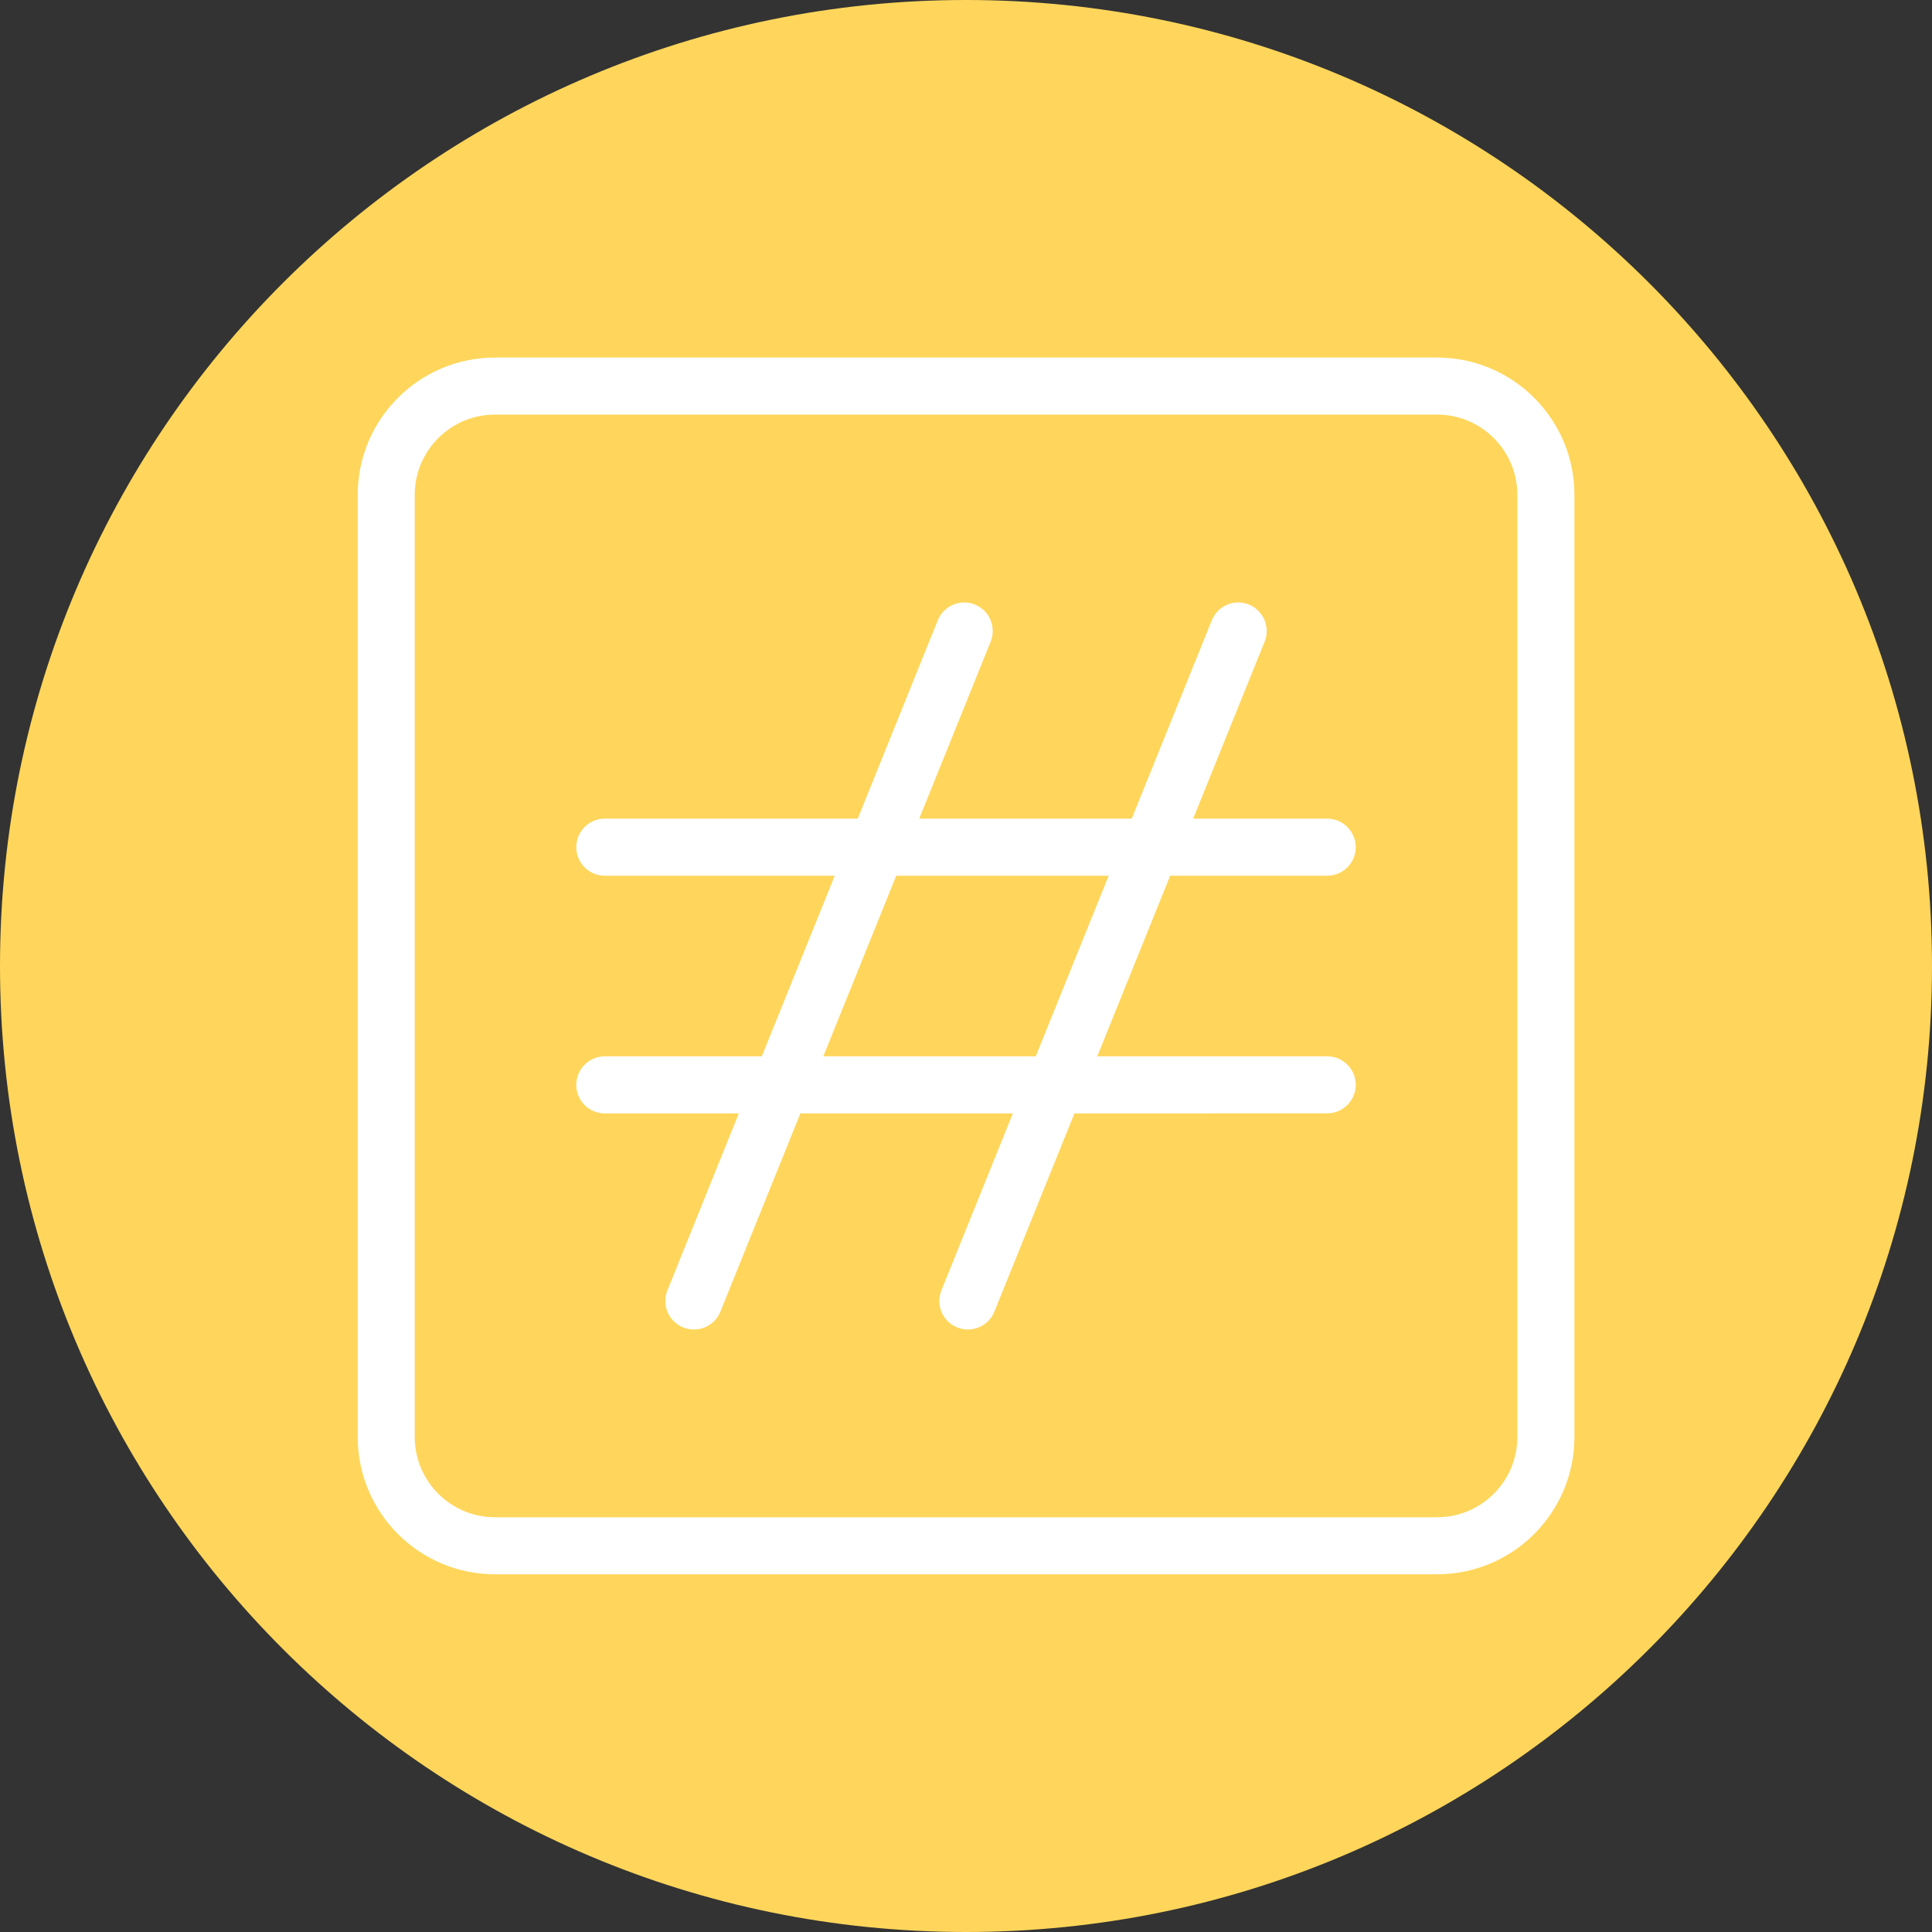
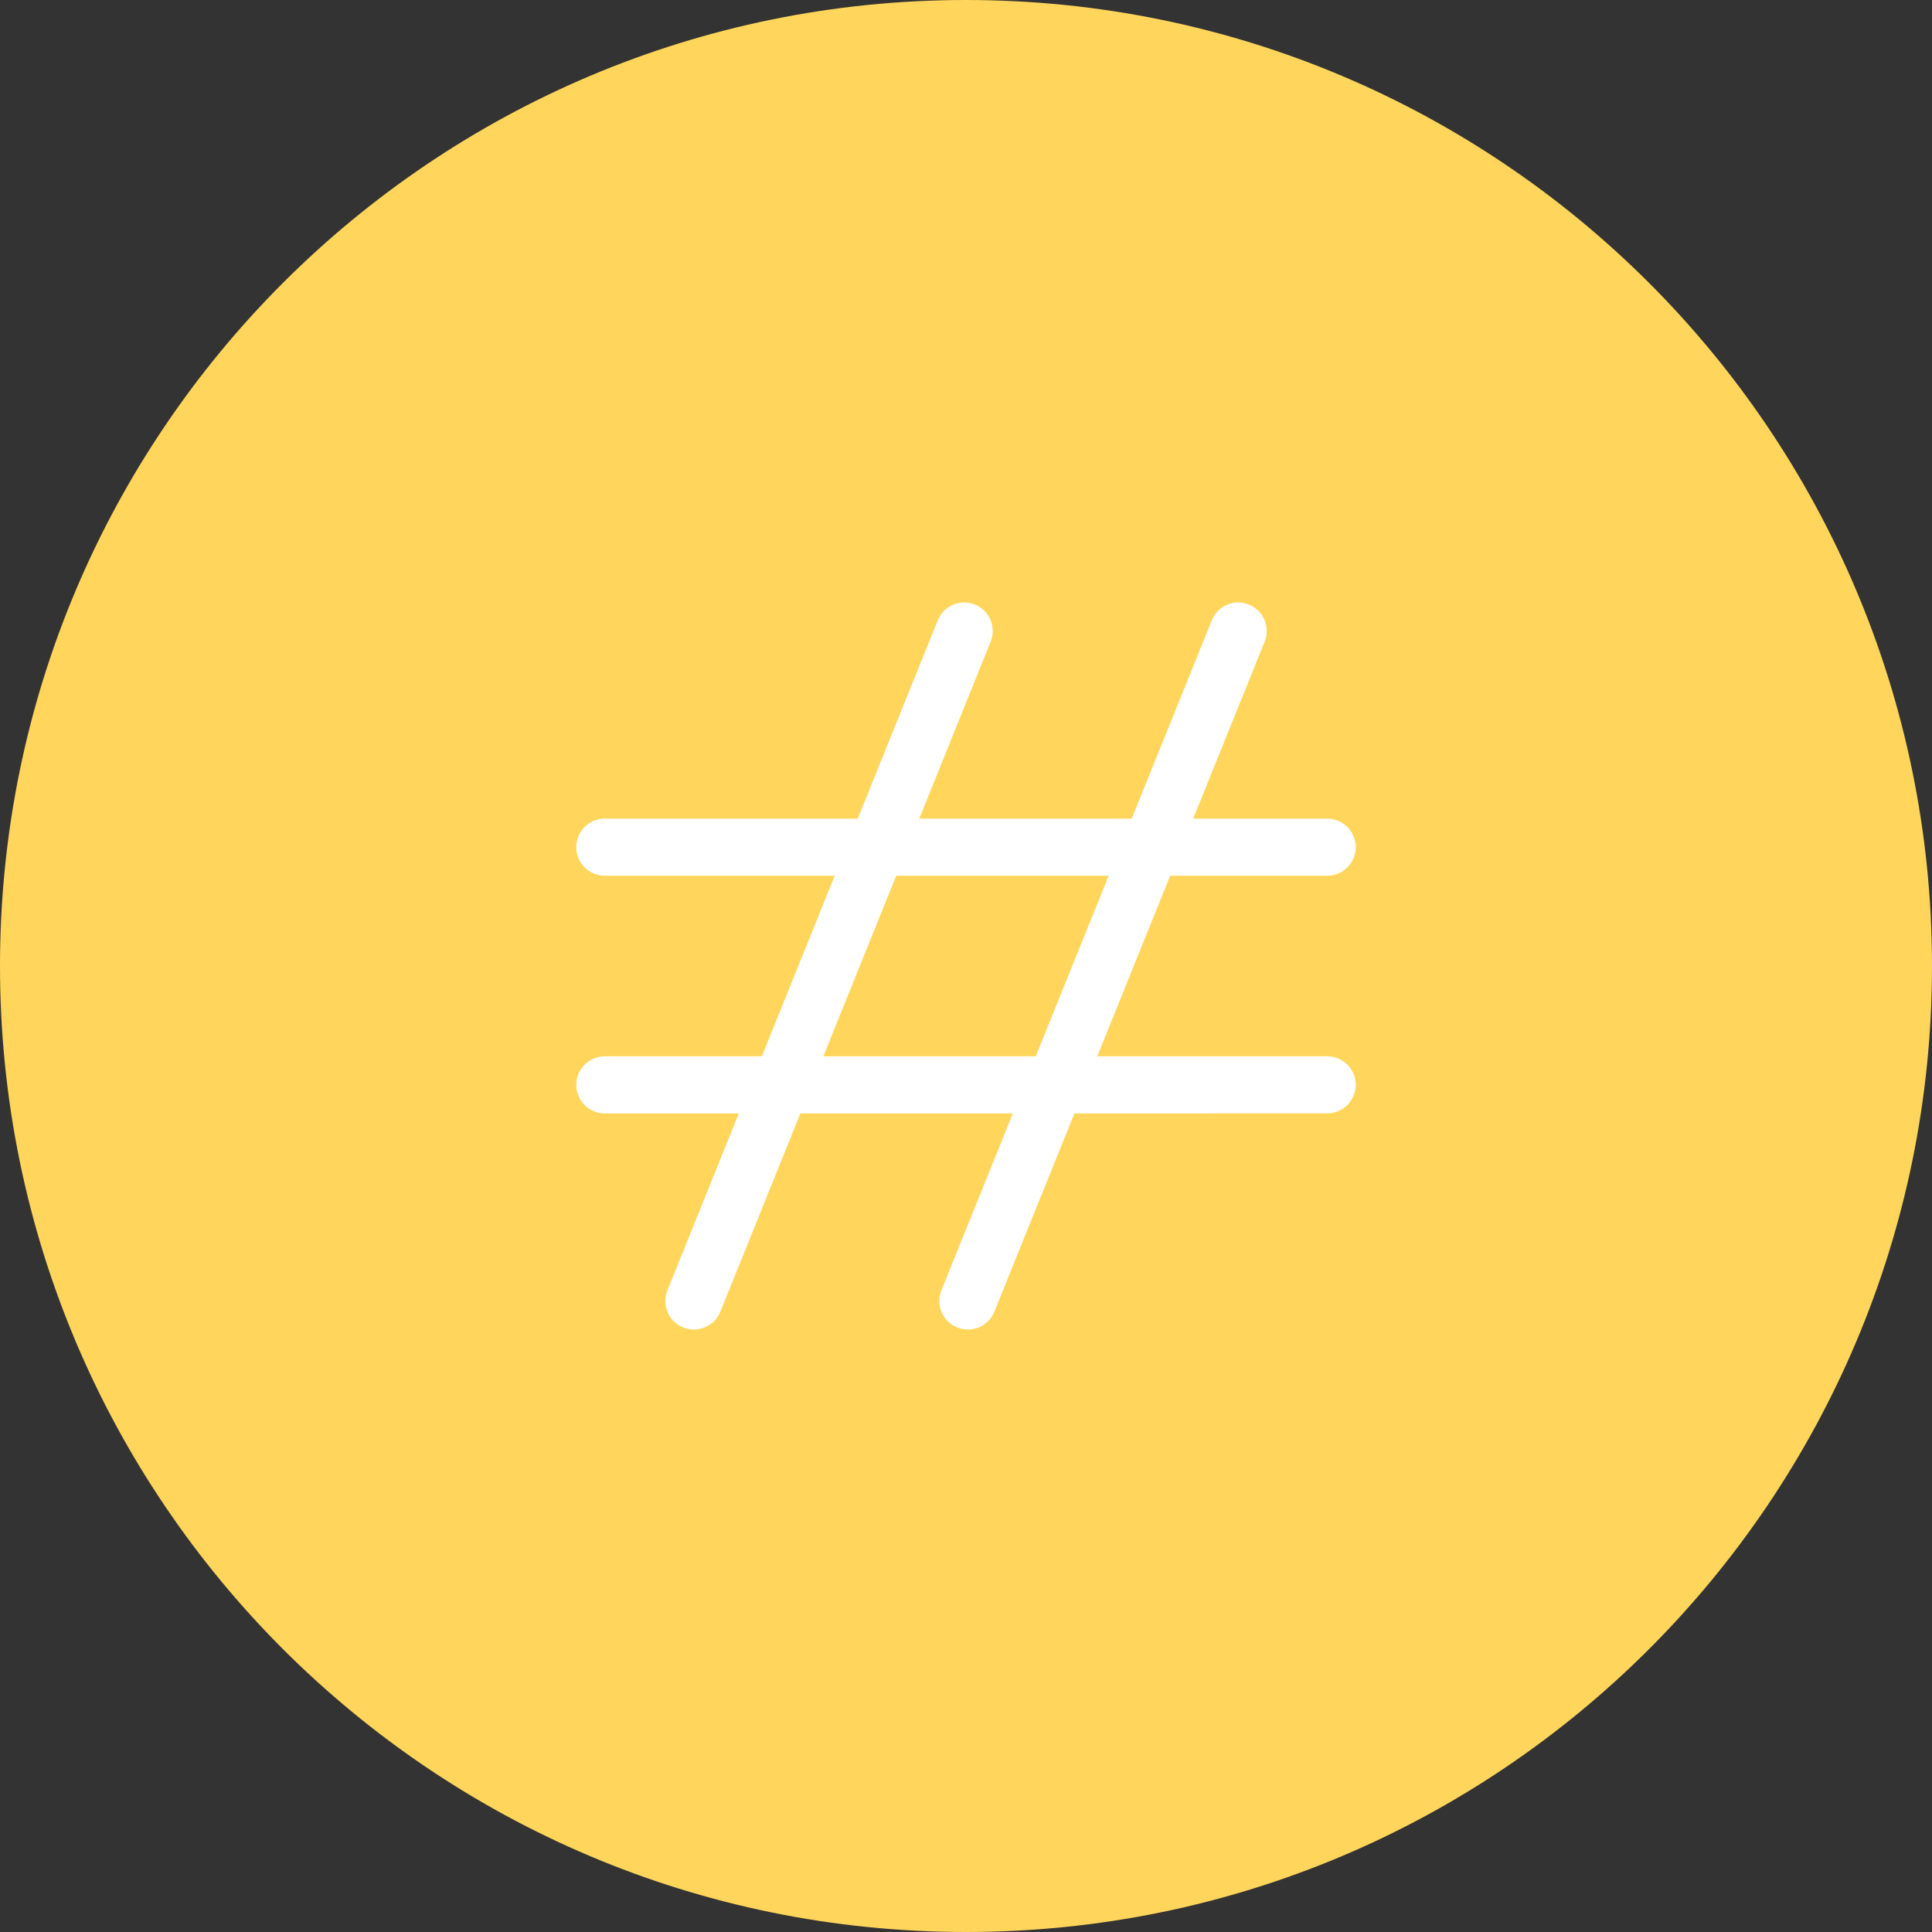
<svg xmlns="http://www.w3.org/2000/svg" width="128pt" height="128pt" viewBox="0 0 128 128">
  <rect x="0" y="0" width="128" height="128" fill="#333333" stroke="none" />
  <defs>
    <clipPath id="a">
-       <path d="m23.695 23.695h80.609v80.609h-80.609z" />
+       <path d="m23.695 23.695v80.609h-80.609z" />
    </clipPath>
  </defs>
  <path d="m128 64c0 35.348-28.652 64-64 64s-64-28.652-64-64 28.652-64 64-64 64 28.652 64 64" fill="#ffd65b" />
  <g clip-path="url(#a)">
-     <path d="m95.215 104.3h-62.426c-5.012 0-9.09-4.078-9.09-9.094v-62.422c0-5.016 4.078-9.094 9.09-9.094h62.426c5.012 0 9.094 4.078 9.094 9.09v62.426c0 5.016-4.078 9.094-9.094 9.094zm-62.426-76.832c-2.93 0-5.312 2.387-5.312 5.316v62.426c0 2.926 2.383 5.312 5.312 5.312h62.426c2.93 0 5.312-2.383 5.312-5.312v-62.426c0-2.93-2.383-5.316-5.312-5.316z" fill="#fff" />
-   </g>
+     </g>
  <path d="m87.93 69.984h-15.234l4.832-11.965h10.402c1.043 0 1.891-0.844 1.891-1.891 0-1.043-0.848-1.891-1.891-1.891h-8.879l4.734-11.723c0.391-0.969-0.078-2.066-1.043-2.461-0.969-0.395-2.07 0.078-2.457 1.047l-5.305 13.137h-14.078l4.731-11.723c0.391-0.969-0.078-2.07-1.043-2.461-0.969-0.391-2.07 0.078-2.461 1.047l-5.301 13.137h-16.758c-1.043 0-1.891 0.844-1.891 1.891 0 1.043 0.844 1.891 1.891 1.891h15.234l-4.832 11.965h-10.402c-1.043 0-1.891 0.848-1.891 1.891s0.844 1.891 1.891 1.891h8.879l-4.731 11.723c-0.391 0.969 0.078 2.07 1.047 2.457 0.23 0.094 0.473 0.137 0.707 0.137 0.75 0 1.457-0.445 1.754-1.18l5.301-13.137h14.078l-4.734 11.723c-0.391 0.969 0.078 2.07 1.047 2.457 0.23 0.094 0.473 0.137 0.707 0.137 0.746 0 1.457-0.445 1.754-1.18l5.305-13.137 16.746-0.004c1.043 0 1.891-0.848 1.891-1.891 0-1.043-0.848-1.887-1.891-1.887zm-33.383 0 4.832-11.965h14.074l-4.832 11.965z" fill="#fff" />
</svg>